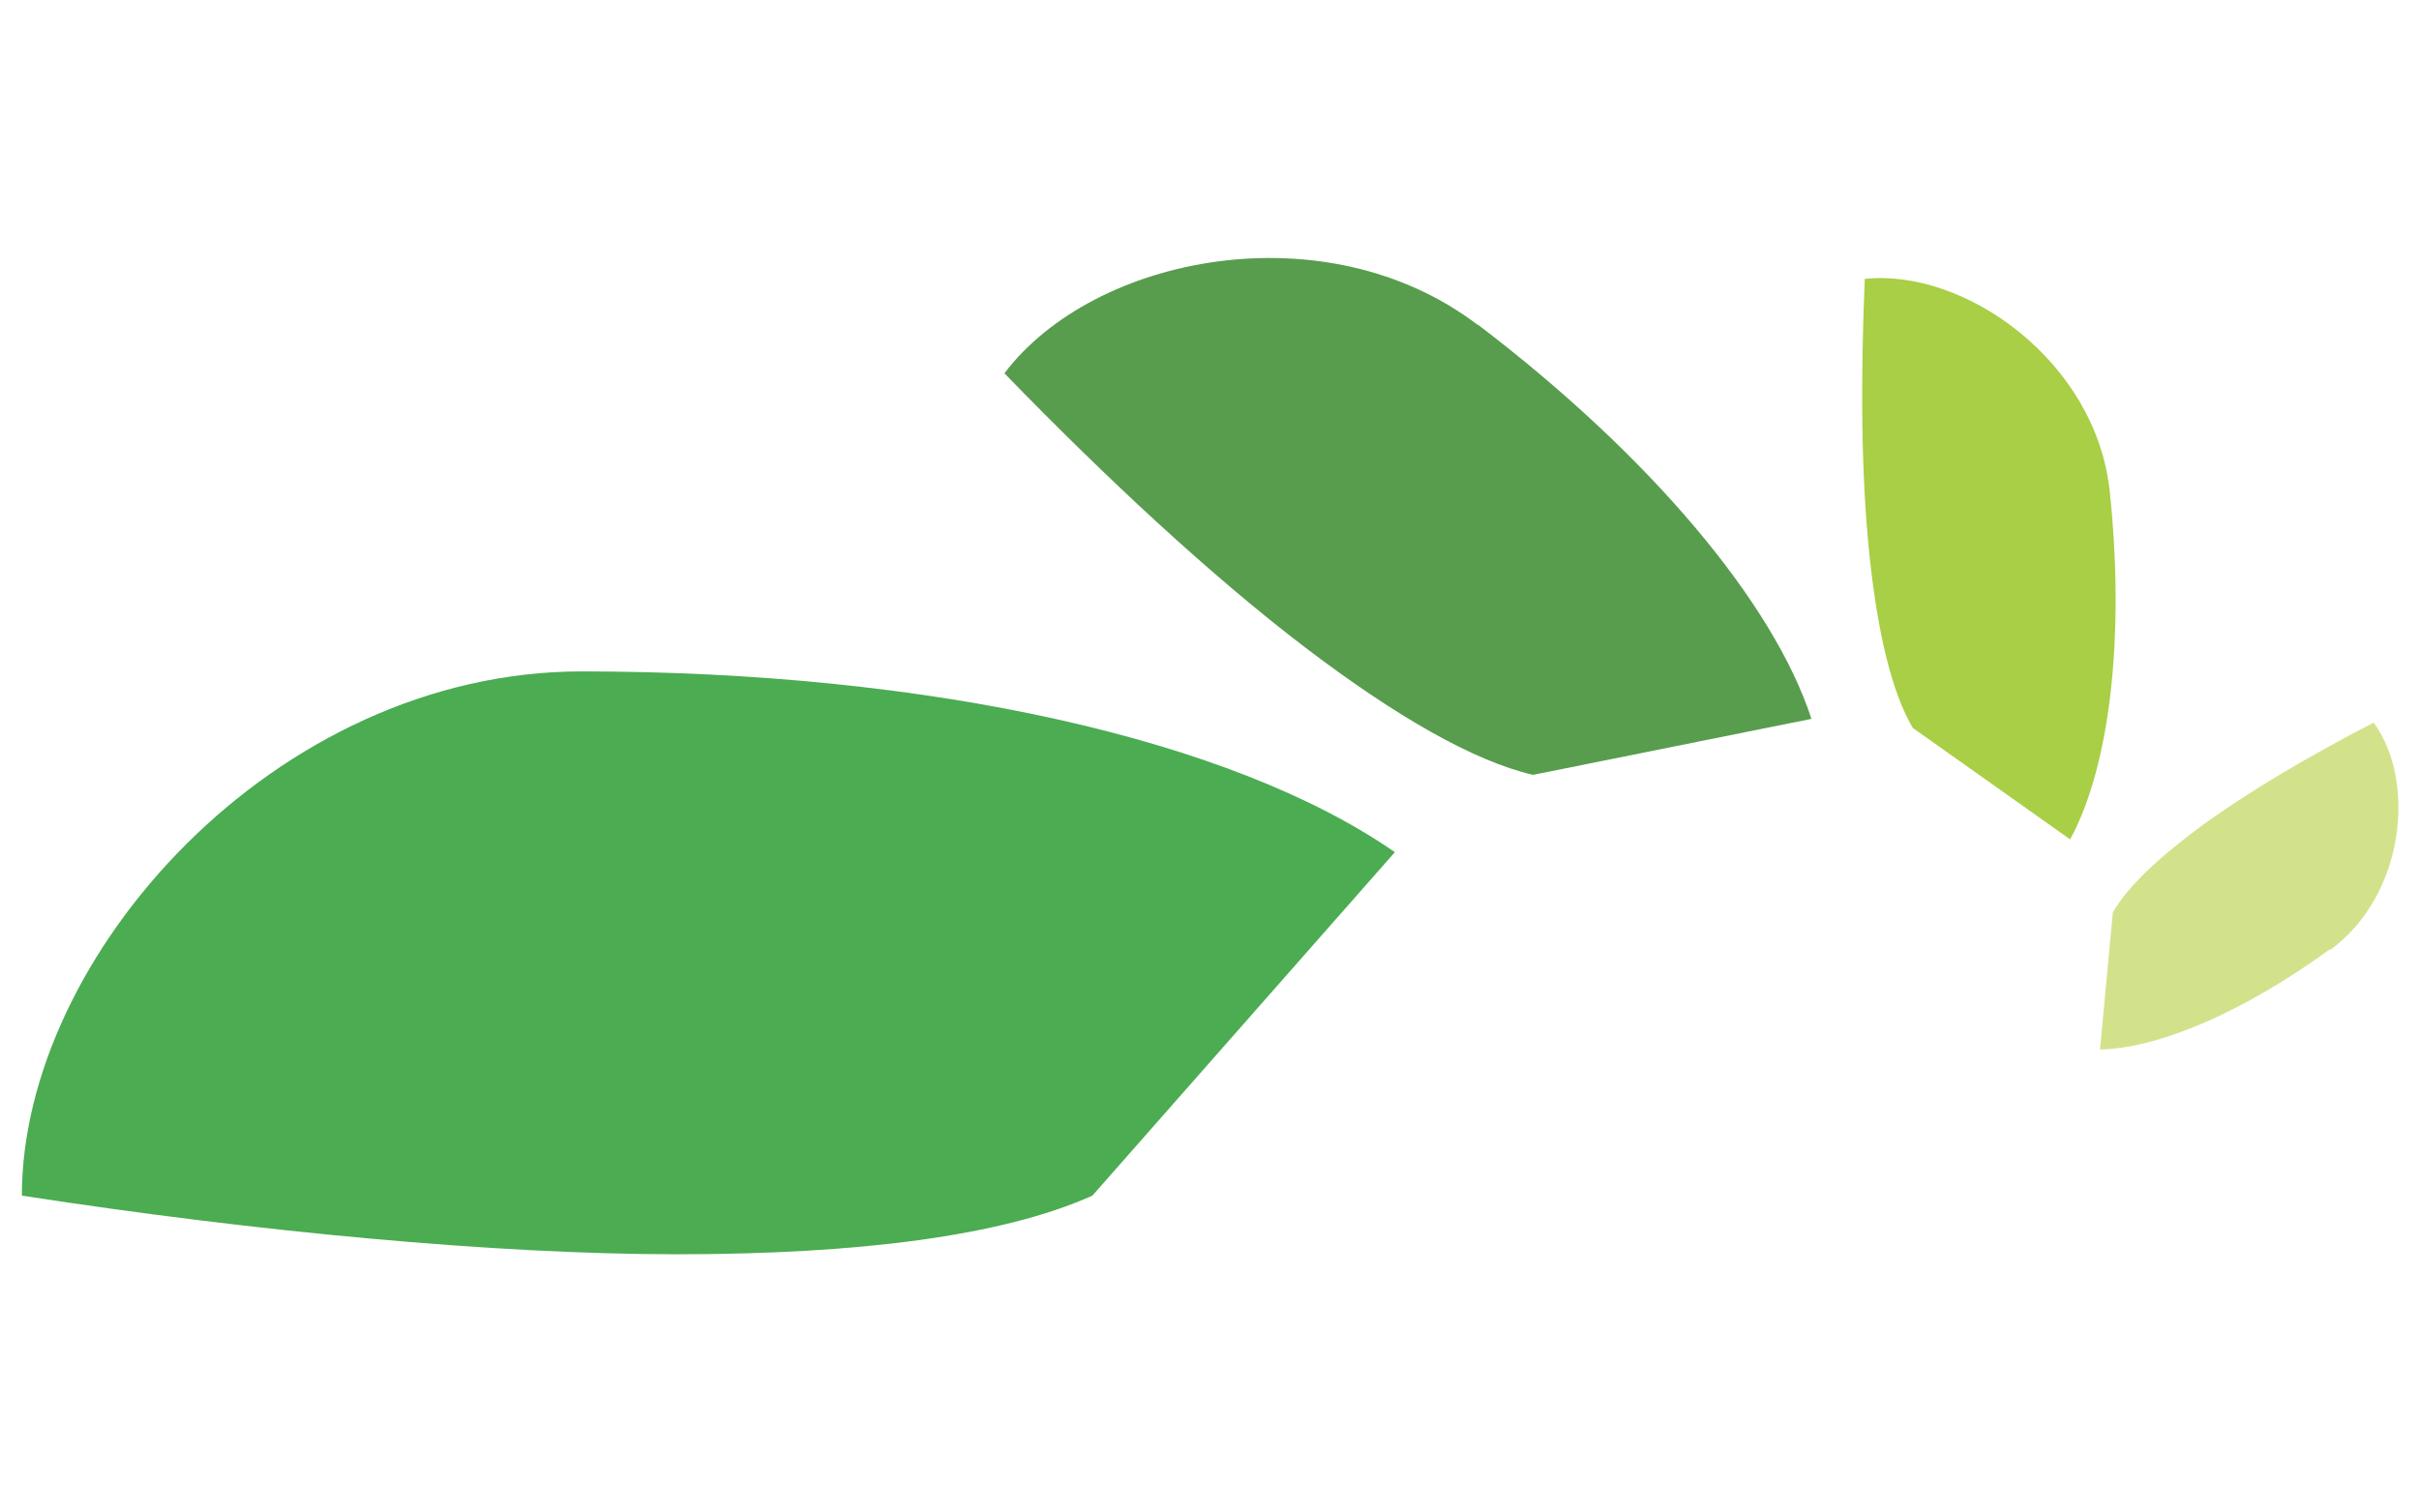
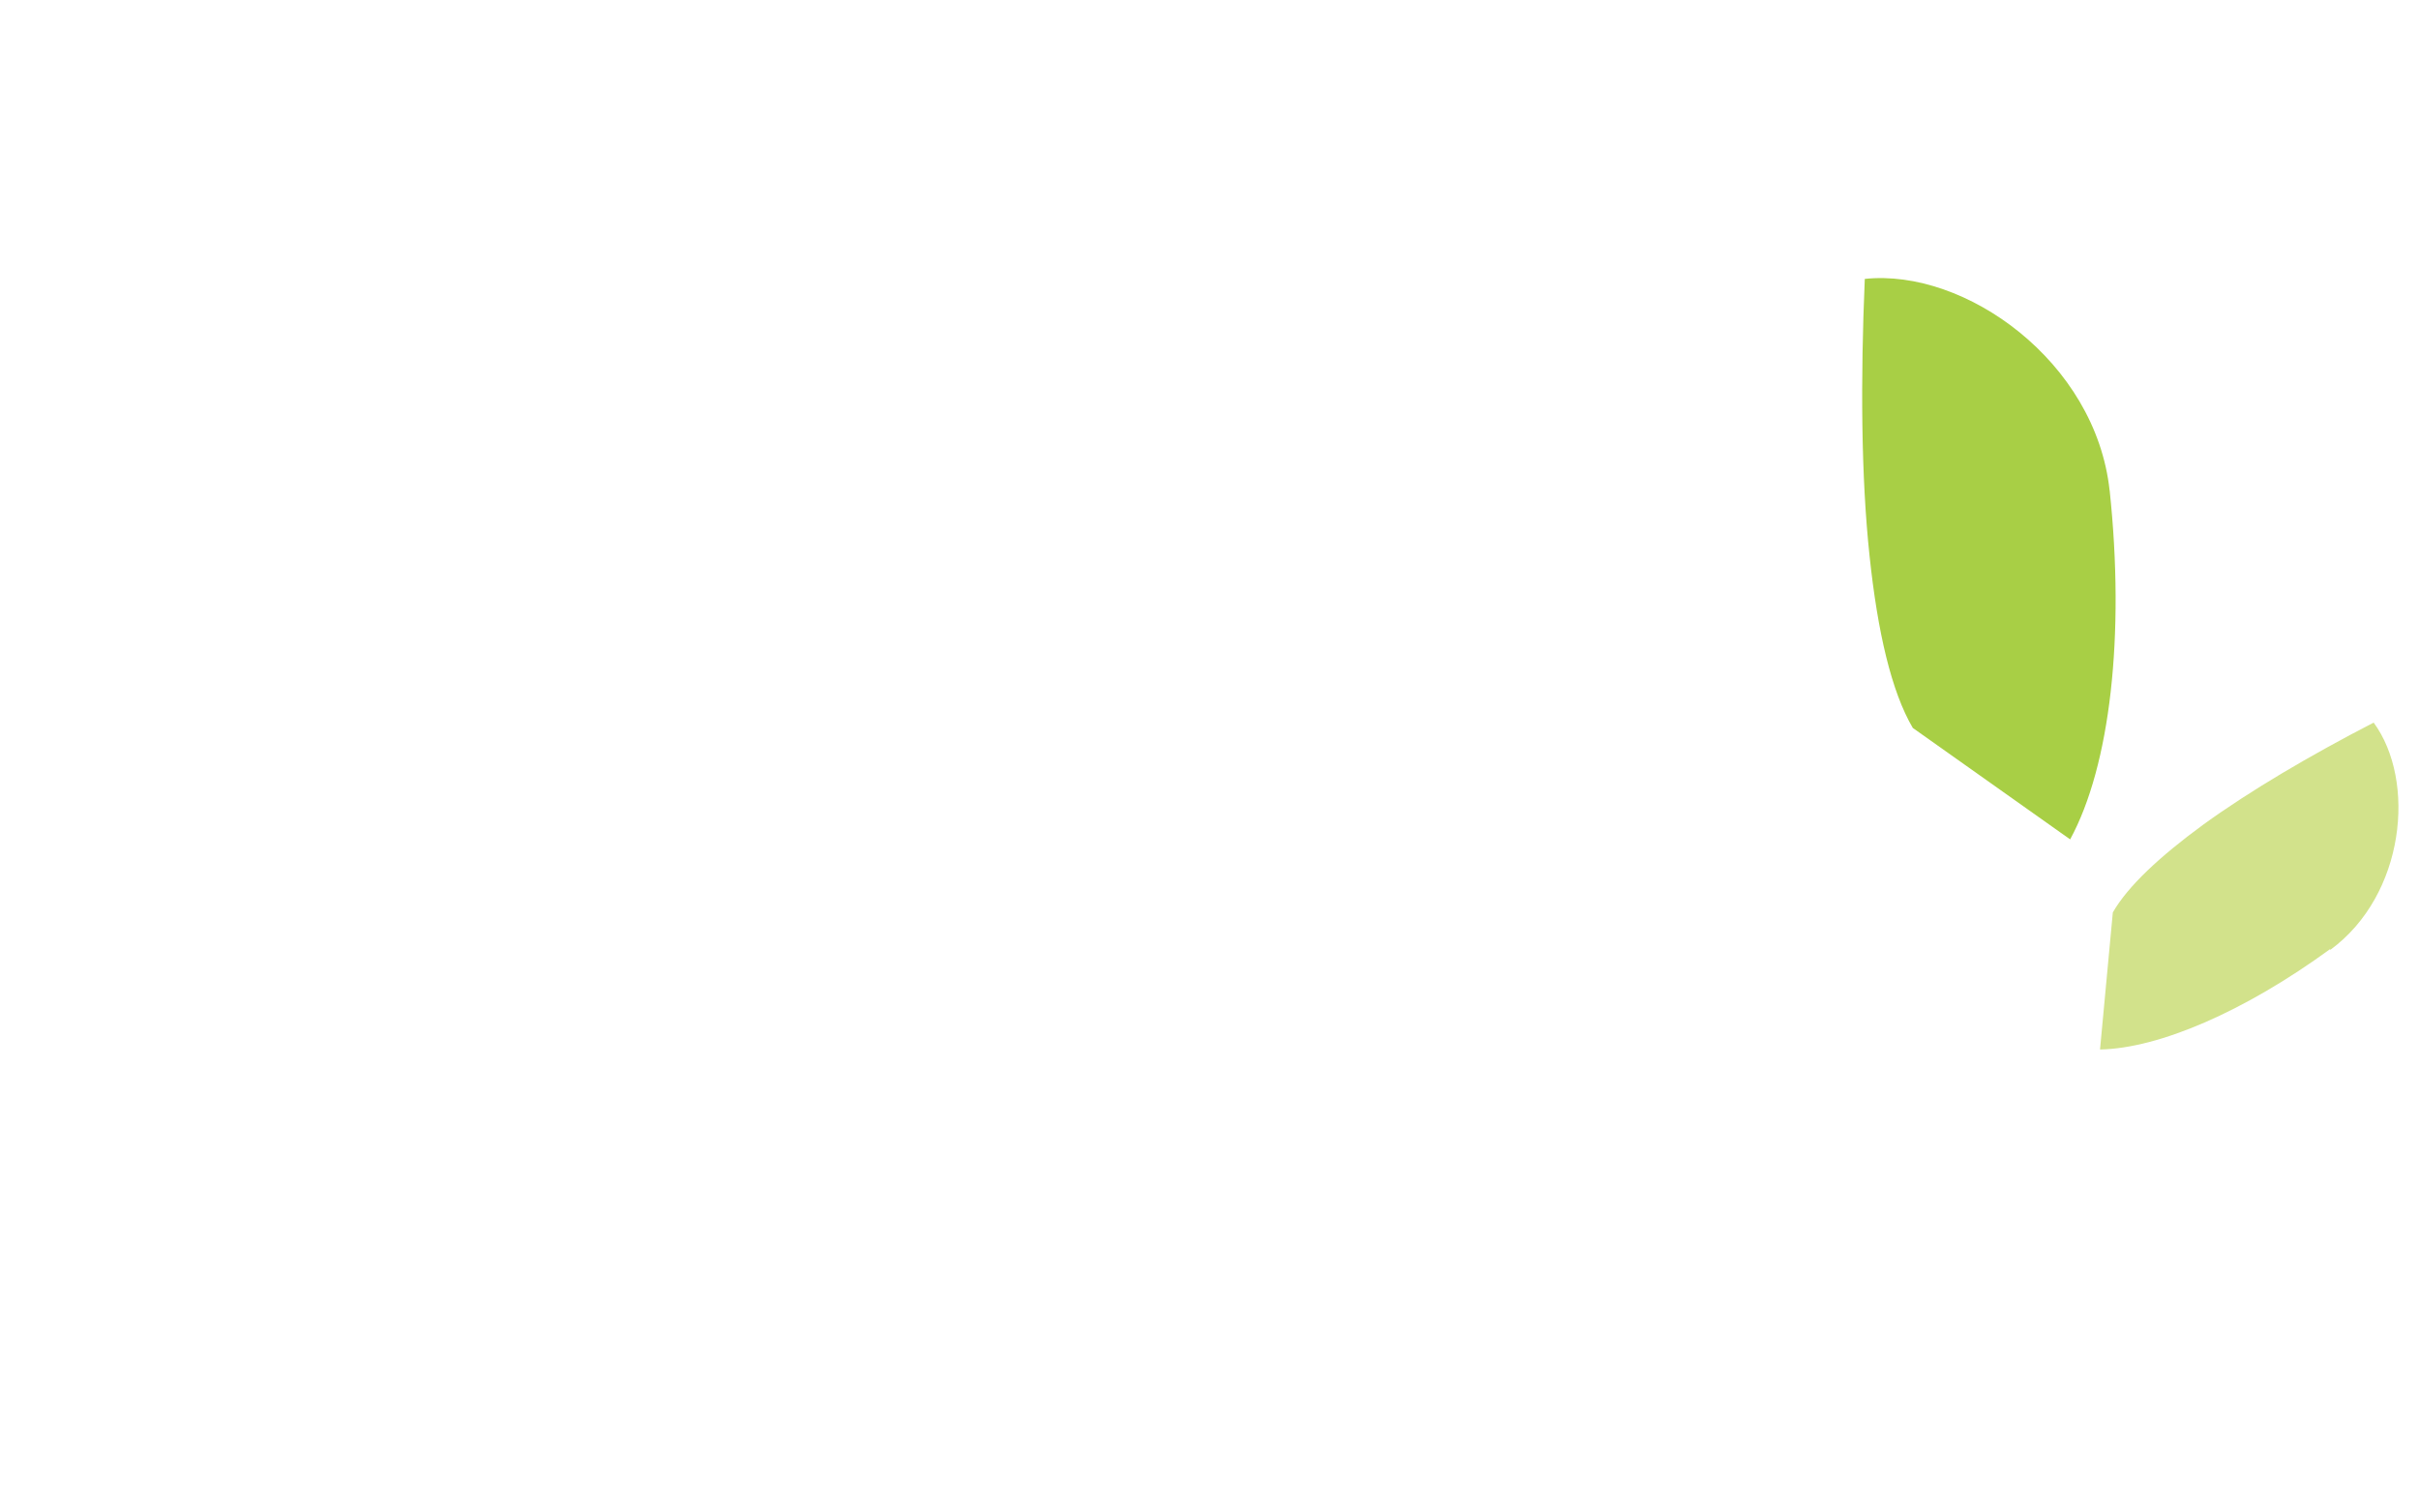
<svg xmlns="http://www.w3.org/2000/svg" id="Capa_1" version="1.1" viewBox="0 0 453.5 283.5">
  <defs>
    <style>
      .st0 {
        fill: #4bac52;
      }

      .st1 {
        fill: #589d4e;
      }

      .st2 {
        fill: #a8cf45;
      }

      .st3 {
        fill: #d2e28b;
      }
    </style>
  </defs>
  <g id="Capa_x5F_1">
    <g id="_1708079808800">
-       <path class="st0" d="M109,125.9c65.2,0,122,12.7,152.5,33.9l-56.7,64.4c-16.9,7.6-44,11-77.9,11s-78.8-4.2-122.8-11c0-44.9,47.4-98.3,105-98.3h0Z" />
-       <path class="st1" d="M277.1,60.9c32.2,24.5,55.4,52.1,62.5,73.9l-52.2,10.5c-11.2-2.6-25.9-11.1-42.6-23.8-17.6-13.4-37.3-31.7-56.5-51.5,16.8-22.2,60.3-30.7,88.7-9.1Z" />
      <path class="st2" d="M395.5,91.9c2.9,27.3.1,51.7-7.4,65.5l-29.5-20.9c-4-6.8-6.6-18-8.1-32.2-1.6-14.9-1.7-33.2-.9-52,18.8-2,43.3,15.5,45.9,39.7h0Z" />
      <path class="st3" d="M436.8,178c-15.9,11.6-32,18.6-43.1,18.8l2.4-25.7c2.8-4.9,8.8-10.5,17-16.5,8.7-6.3,19.9-12.9,31.9-19.1,8,10.9,5.9,32.3-8.1,42.6Z" />
    </g>
  </g>
</svg>